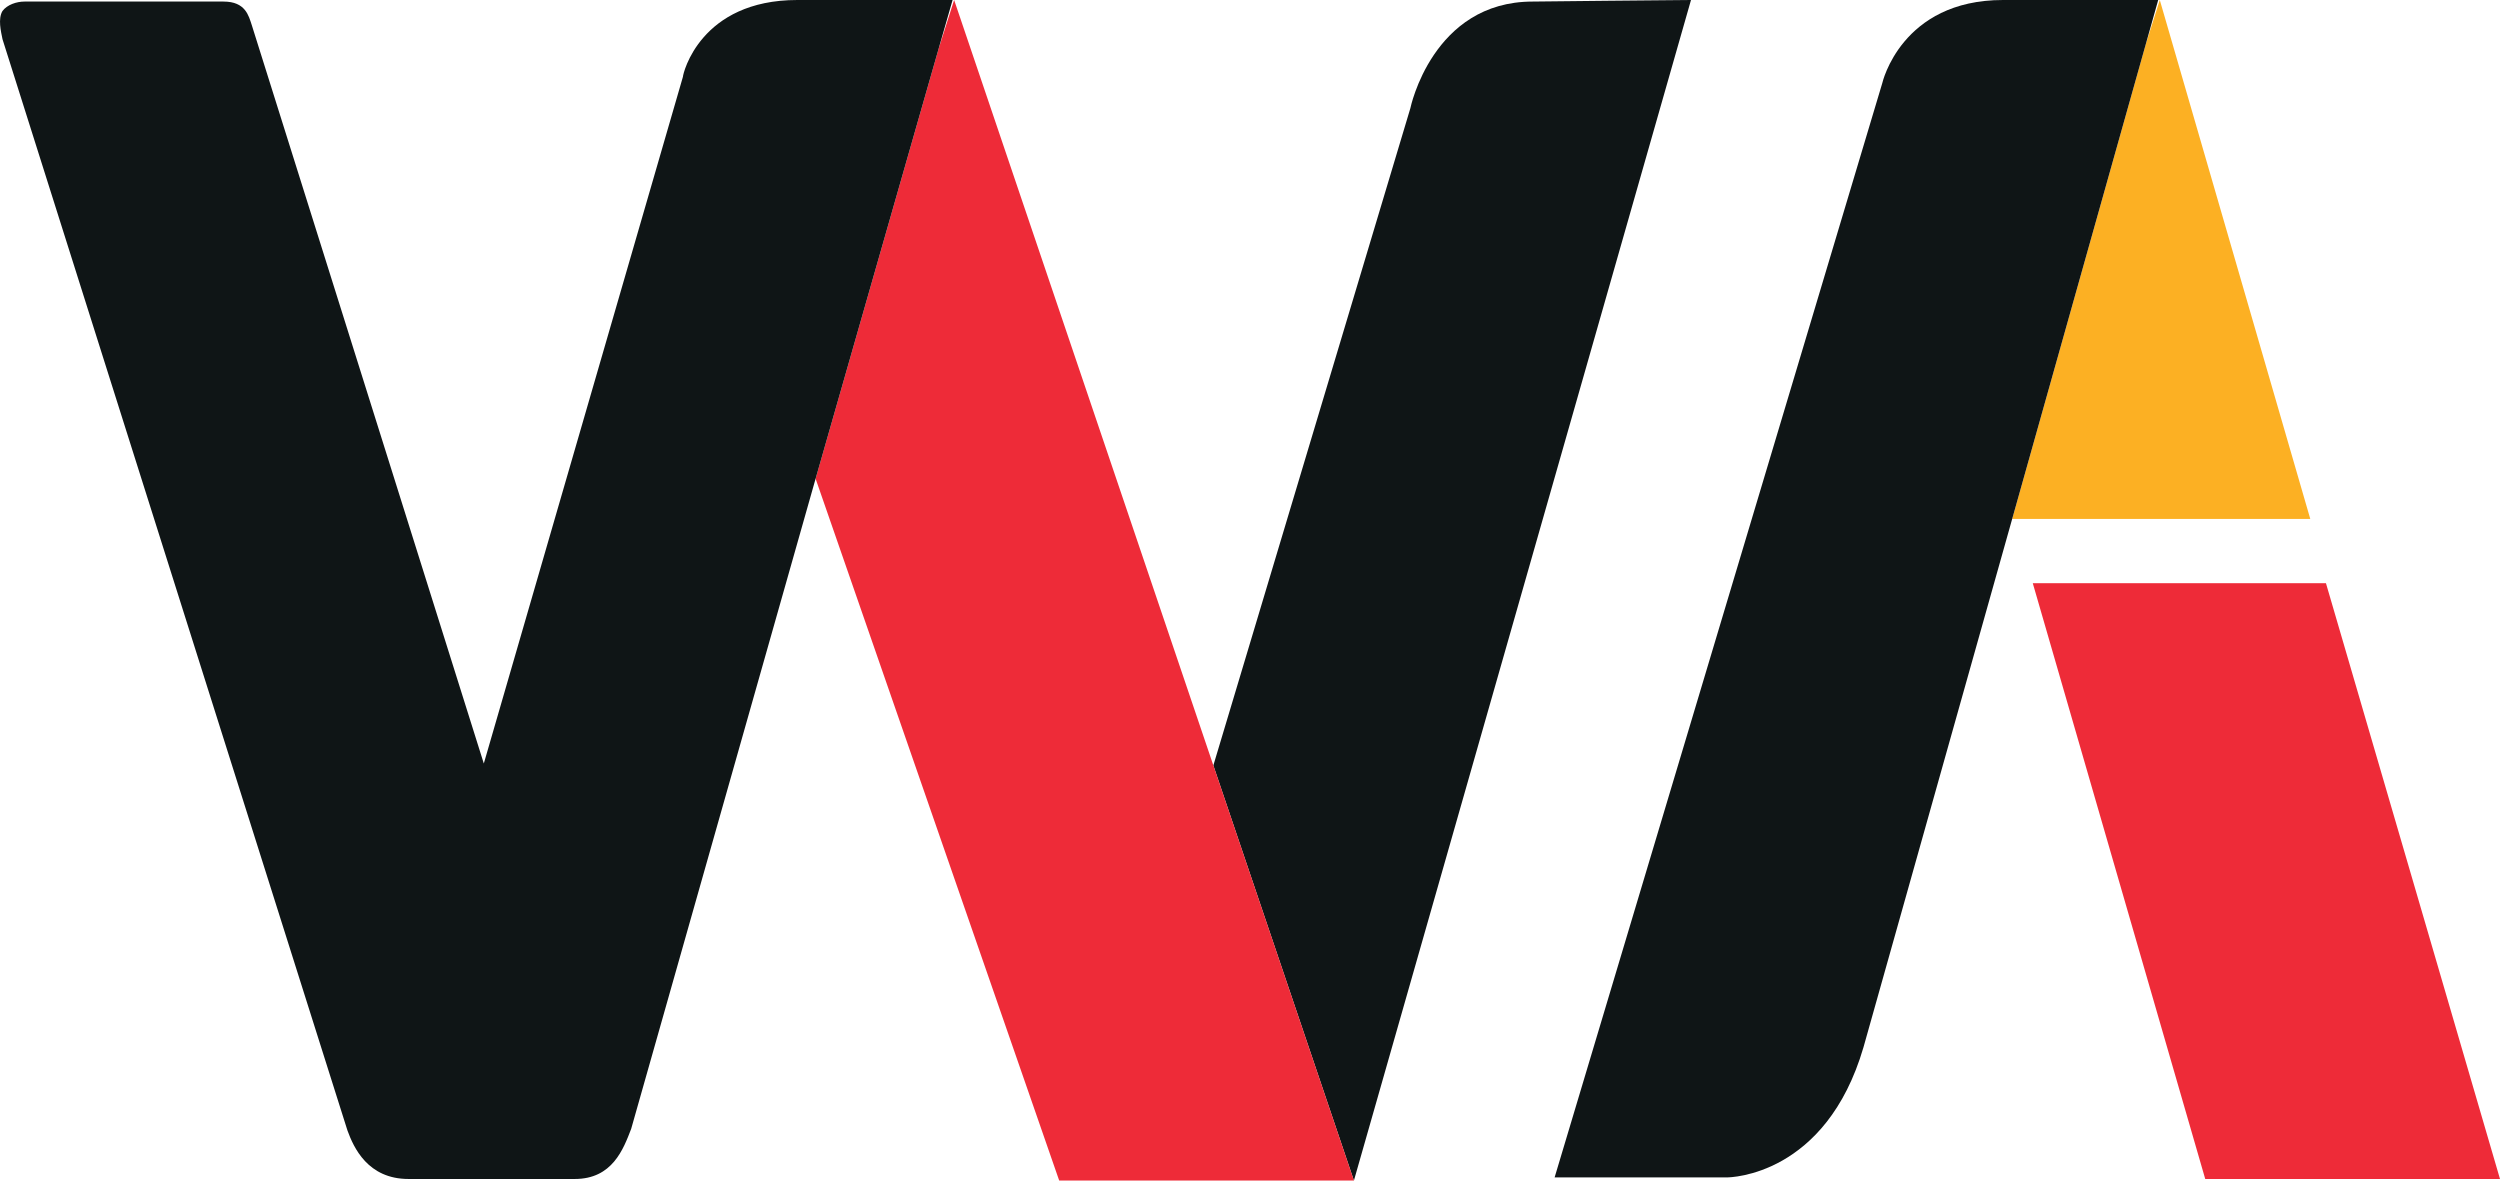
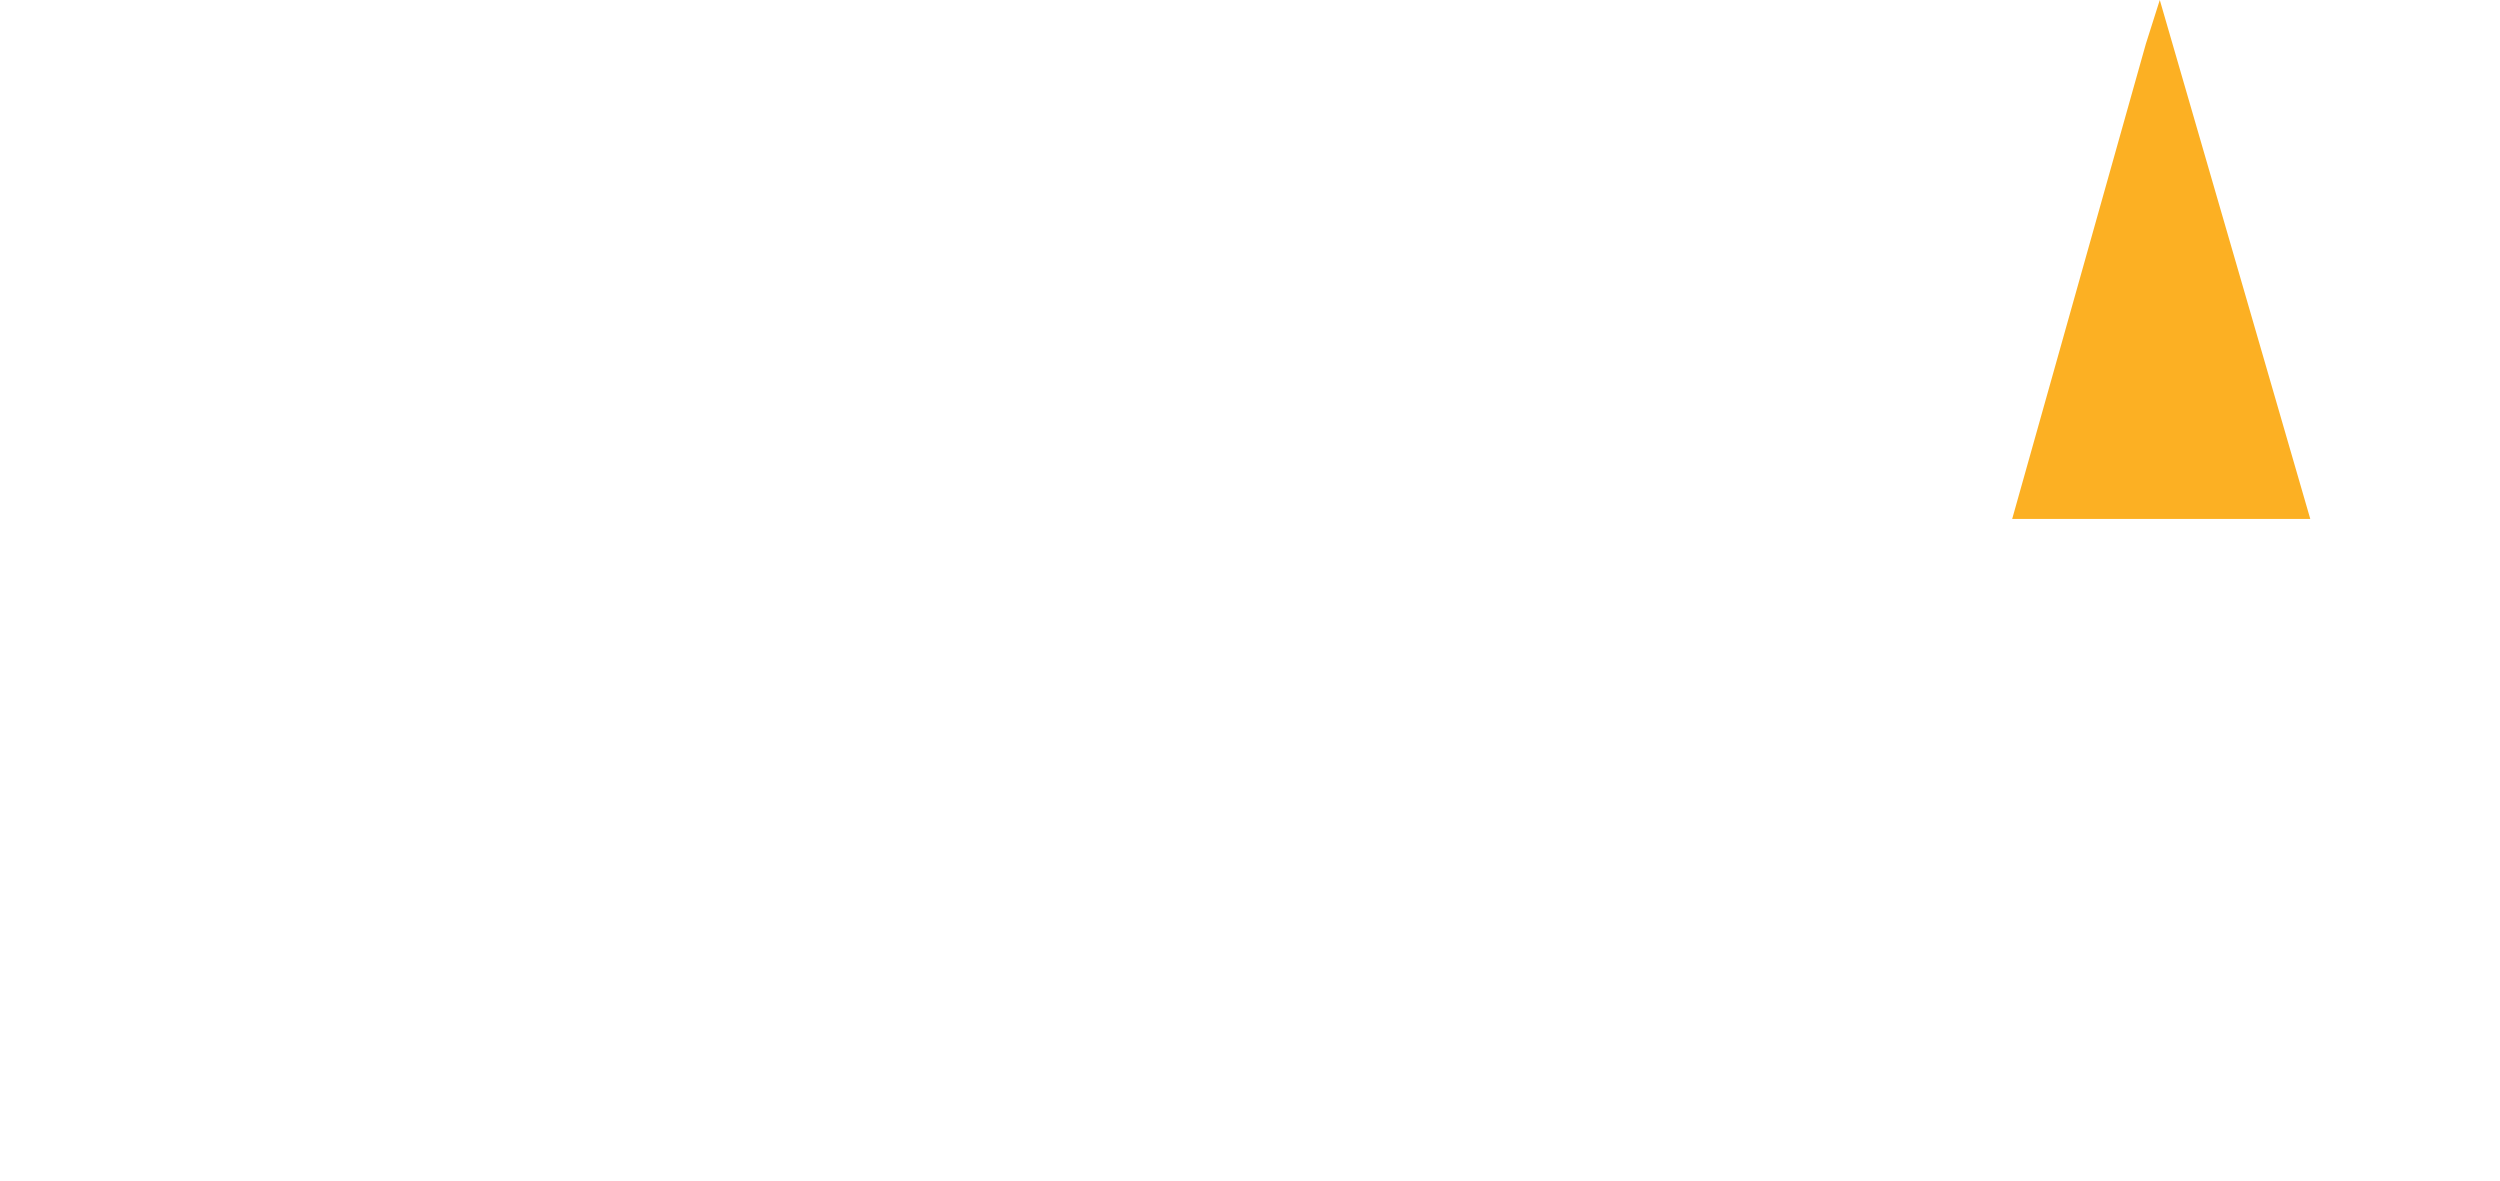
<svg xmlns="http://www.w3.org/2000/svg" version="1.1" id="Layer_1" x="0px" y="0px" width="159.459px" height="75.3px" viewBox="0 0 159.459 75.3" enable-background="new 0 0 159.459 75.3" xml:space="preserve">
  <g>
-     <polygon fill="#EE2B38" points="129.658,37.2 140.658,75.2 159.459,75.2 148.358,37.2  " />
    <polygon fill="#FCB023" points="147.358,33.1 137.759,0 136.871,2.798 128.344,33.1  " />
-     <path fill="#0F1516" d="M136.871,2.798L137.658,0h-9.899c-6.5,0-7.7,5.3-7.7,5.3l-20.9,69.799h11c0.2,0,6.301-0.1,8.7-8.299   l9.485-33.702L136.871,2.798z" />
-     <path fill="#0F1516" d="M97.759,0.1c-6.4,0-7.8,6.8-7.8,6.8L77.392,48.821L86.358,75.3l21.5-75.3C106.959,0,97.759,0.1,97.759,0.1z   " />
-     <polygon fill="#EE2B38" points="60.858,0 59.875,3.084 52.059,30.4 52.021,30.532 67.559,75.3 86.358,75.3 77.392,48.821  " />
-     <path fill="#0F1516" d="M59.875,3.084L60.759,0h-9.7c-0.1,0-0.1,0-0.2,0c-6.2,0-7.3,4.7-7.3,4.9l-12.7,43.8l-14.8-47.1   c-0.2-0.6-0.4-1.5-1.8-1.5h-12.7c-0.5,0-1.1,0.2-1.4,0.6c-0.3,0.5-0.1,1.3,0,1.8l22,69.599c0.4,1.101,1.3,3.101,3.9,3.101   c0,0,9.1,0,10.6,0c2.4,0,3.1-1.899,3.6-3.2l11.762-41.467l0.038-0.133L59.875,3.084z" />
  </g>
</svg>